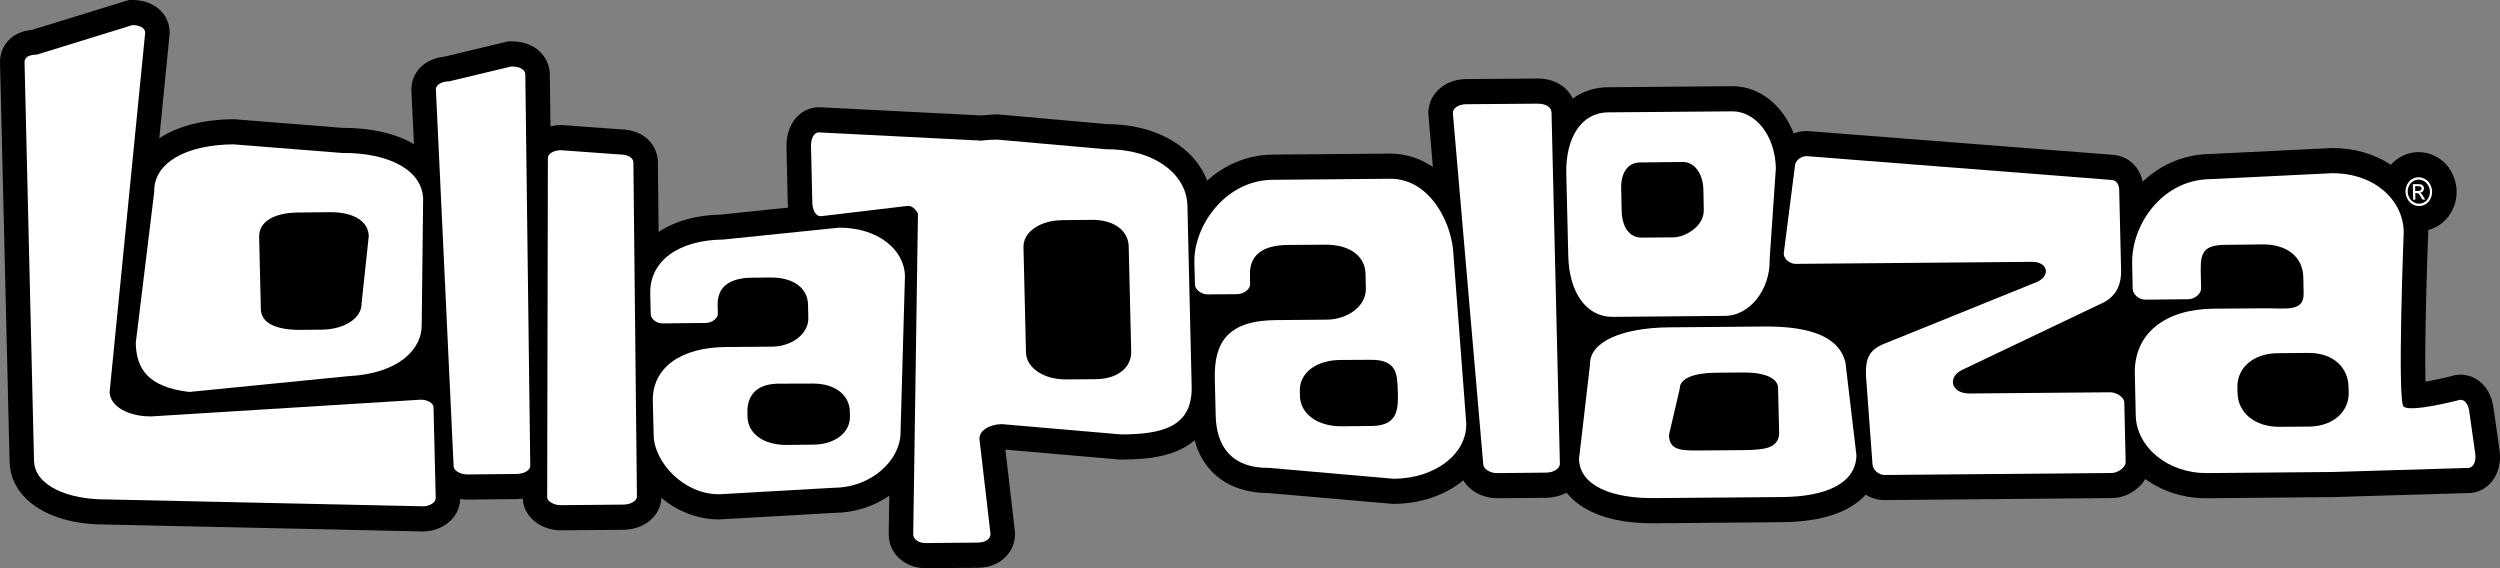
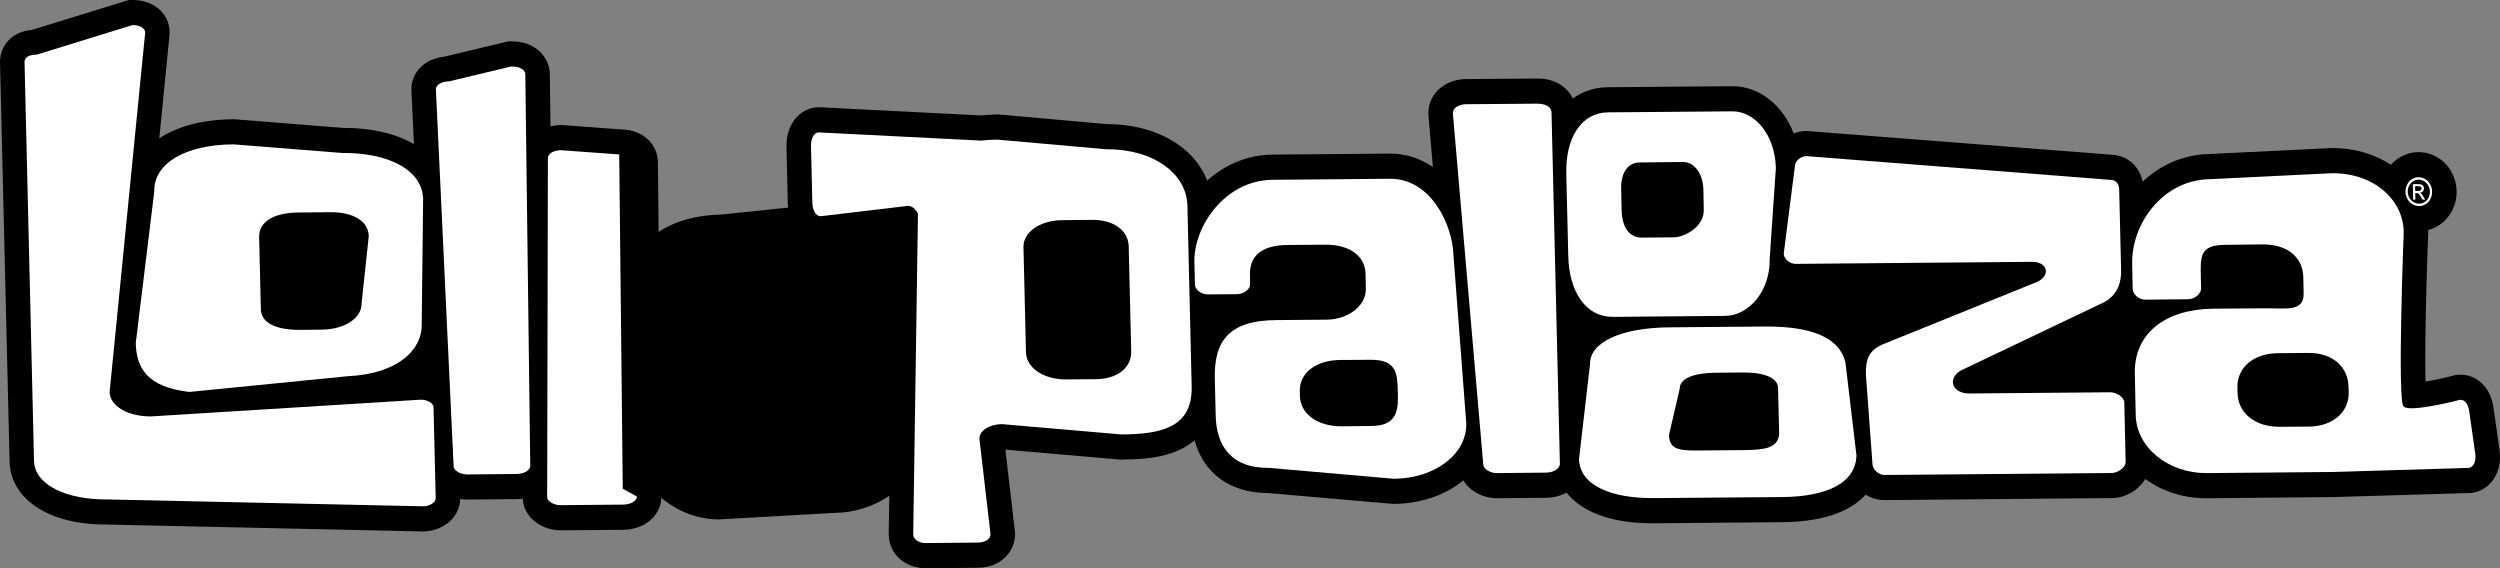
<svg xmlns="http://www.w3.org/2000/svg" version="1.1" width="440" height="100">
  <rect width="100%" height="100%" fill="#808080" stroke="none" />
  <defs id="defs3451" />
  <path d="m 439.944,79.42 -0.017,-0.11 -1.049,-7.406 0.006,0.105 c -0.249,-2.097 -1.091,-3.782 -2.461,-4.879 -1.157,-0.924 -2.59,-1.333 -4.032,-1.144 l -0.264,0.032 -0.275,0.072 c -1.689,0.446 -3.508,0.827 -4.968,1.076 -0.054,-1.864 -0.048,-4.389 -0.019,-7.333 0.063,-5.524 0.258,-12.439 0.502,-18.89 l 0.01,-0.139 -0.01,-0.151 0,-0.174 c 0.613,-0.171 1.233,-0.426 1.794,-0.772 1.054,-0.656 1.916,-1.611 2.463,-2.759 0.522,-1.029 0.771,-2.149 0.746,-3.329 -0.029,-1.155 -0.325,-2.263 -0.879,-3.305 -0.591,-1.13 -1.501,-2.055 -2.603,-2.673 -1.008,-0.577 -2.114,-0.874 -3.265,-0.866 l -0.01,0 c -1.13,0.009 -2.267,0.327 -3.277,0.942 -0.581,0.341 -1.091,0.787 -1.534,1.287 -2.856,-1.889 -6.465,-2.983 -10.456,-2.947 l -0.081,0.004 -21.434,1.049 0.161,-0.007 c -4.418,0.043 -8.59,1.759 -11.878,4.864 -0.593,-2.788 -2.778,-4.683 -5.583,-4.738 0.091,0.004 0.175,0.004 0.175,0.004 l -53.63,-4.174 -0.177,-0.006 c -0.75,0.012 -1.505,0.161 -2.204,0.431 -1.927,-4.984 -6.063,-8.352 -10.87,-8.314 l -21.855,0.183 c -2.295,0.019 -4.385,0.704 -6.159,1.985 -0.958,-1.981 -3.075,-3.544 -6.273,-3.519 l -12.558,0.101 c -1.984,0.02 -3.814,0.777 -5.029,2.083 -1.041,1.092 -1.591,2.535 -1.564,4.017 l 0.01,0.144 0.791,9.234 c -2.138,-1.477 -4.684,-2.383 -7.634,-2.366 l -20.599,0.179 c -4.222,0.041 -8.254,1.649 -11.496,4.584 -2.28,-5.976 -9.041,-9.958 -17.649,-9.951 -0.356,-0.03 -19.126,-1.707 -19.126,-1.707 l -0.211,-0.005 c -0.929,0.031 -1.857,0.1 -2.764,0.186 -0.089,-0.007 -28.532,-1.447 -28.532,-1.447 l -0.133,0.004 c -1.427,0.023 -2.786,0.628 -3.797,1.704 -1.204,1.279 -1.872,3.184 -1.826,5.223 l 0.225,9.846 c 0.011,0.303 0.033,0.607 0.059,0.887 -5.568,0.573 -11.778,1.214 -11.848,1.228 -4.298,0.085 -8.068,1.144 -10.94,3.056 -0.072,-7.2 -0.131,-12.306 -0.131,-12.306 l 0,-0.088 c -0.083,-2.7 -2.18,-5.57 -6.567,-5.663 0.022,0 0.069,0.008 0.069,0.008 l -10.436,-0.768 -0.185,0.006 c -0.606,0.004 -1.202,0.086 -1.784,0.227 -0.07,-5.59 -0.113,-9.224 -0.113,-9.224 -0.083,-2.916 -2.457,-5.774 -6.84,-5.737 l -0.476,0.003 c 0,0 -10.936,2.616 -11.259,2.697 -1.691,0.176 -3.233,0.857 -4.283,1.973 -0.966,1.021 -1.494,2.329 -1.512,3.695 l 0,0.239 0.458,9.488 c -3.166,-1.857 -7.444,-2.878 -12.535,-2.864 -0.314,-0.02 -19.104,-1.522 -19.104,-1.522 l -0.189,0.007 c -5.313,0.042 -9.795,1.222 -12.993,3.349 1.022,-10.364 1.824,-18.462 1.824,-18.462 l 0,-0.291 C 29.758,2.32 26.996,-0.02 23.291,6.9182129e-5 L 22.667,0.005 c 0,0 -16.351,5.03 -17.062,5.26 -1.704,0.168 -3.111,0.771 -4.115,1.851 C 0.541,8.121 0.013,9.441 -8e-5,10.859 c 0,0.077 0,0.15 0.004,0.233 L 1.686,81.186 c 0.151,6.723 7.015,11.198 17.091,11.133 0.07,0.005 55.719,1.218 55.719,1.218 l 0.068,-0.004 c 1.879,-0.032 3.725,-0.814 4.929,-2.095 0.945,-1.014 1.466,-2.289 1.503,-3.618 0.414,0.07 0.825,0.105 1.237,0.105 0.019,0 8.699,-0.083 8.699,-0.083 0.366,-0.004 0.719,-0.034 1.065,-0.08 0.194,3.491 3.569,5.595 6.681,5.572 0.011,0.002 11.031,-0.089 11.031,-0.089 2.055,-0.023 3.951,-0.786 5.188,-2.107 0.934,-0.982 1.453,-2.224 1.505,-3.519 2.741,2.304 6.292,3.814 10.261,3.804 l 0.104,-0.018 20.263,-1.146 -0.199,0.007 c 3.519,-0.022 6.909,-1.101 9.686,-3.012 -0.068,4.165 -0.105,6.834 -0.105,6.834 l 0.006,0.102 c 0.086,3.353 2.93,5.865 6.603,5.809 -0.011,0 9.052,-0.066 9.052,-0.066 2.587,-0.029 4.133,-1.09 4.981,-1.985 1.015,-1.057 1.576,-2.435 1.593,-3.912 l 0,-0.164 -0.007,-0.227 c 0,0 -1.281,-10.976 -1.691,-14.511 1.773,0.161 20.26,1.76 20.26,1.76 l 0.196,-0.006 c 4.699,-0.038 9.47,-0.495 12.842,-3.401 1.588,5.829 6.271,9.286 12.954,9.291 0.334,0.028 21.966,1.906 21.966,1.906 l 0.207,0 c 4.691,-0.043 9.017,-1.528 12.17,-4.143 1.2,1.999 3.63,3.162 5.906,3.147 0.013,0 8.699,-0.078 8.699,-0.078 1.289,-0.015 2.518,-0.337 3.563,-0.906 2.492,3.119 7.348,5.462 15.48,5.397 l 22.543,-0.197 c 7.95,-0.081 12.277,-2.266 14.631,-4.838 0.975,0.61 2.121,0.953 3.332,0.953 l 40.05,-0.359 c 1.787,-0.002 3.704,-0.874 5.01,-2.263 0.31,-0.345 0.594,-0.709 0.82,-1.091 2.941,2.156 6.736,3.423 10.909,3.389 l 21.576,-0.202 0.354,0.009 0.373,-0.02 c -0.008,0 23.843,-0.709 23.843,-0.709 l 0.216,0 0.193,-0.027 c 3.235,-0.426 5.341,-3.566 4.907,-7.327 z" style="fill:#00000;fill-rule:evenodd" id="path3397" />
  <path d="m 76.299,71.659 0.388,16.019 c 0.022,0.707 -1.004,1.406 -2.162,1.433 L 18.853,87.902 C 11.979,87.959 6.094,85.507 5.987,81.07 L 4.318,10.956 C 4.291,10.102 5.06,9.629 6.483,9.612 l 16.826,-5.197 c 1.16,-0.005 2.214,0.458 2.245,1.308 L 19.292,69.004 c 0.064,2.476 3.216,4.319 7.36,4.283 l 47.42,-2.944 c 1.163,0 2.212,0.622 2.227,1.316 z" style="fill:#fff;fill-rule:evenodd" id="path3399" />
  <path d="m 93.324,81.996 c 0.013,0.702 -0.989,1.415 -2.422,1.422 l -8.688,0.086 c -1.171,0 -2.341,-0.684 -2.374,-1.389 L 76.716,15.735 c -0.022,-0.868 1.132,-1.411 2.306,-1.415 l 10.948,-2.617 c 1.416,-0.019 2.466,0.511 2.487,1.368 l 0.868,68.925 z" style="fill:#fff;fill-rule:evenodd" id="path3401" />
-   <path d="m 147.604,40.071 c 6.816,-0.059 11.555,3.805 11.668,8.505 l -0.774,27.336 c 0.12,4.96 -5.027,9.887 -11.706,9.932 l -20.164,1.144 c -6.327,0.051 -11.474,-5.646 -11.584,-10.354 l -0.148,-6.037 c -0.127,-5.948 5.027,-9.456 12.786,-9.52 l 8.252,-0.068 c 3.456,-0.039 6.389,-2.277 6.33,-5.028 l -0.052,-2.401 c -0.076,-2.923 -2.632,-4.766 -6.577,-4.738 l -3.237,0.03 c -4.18,0.036 -6.173,1.744 -6.096,4.841 l 0.037,1.503 c 0.029,0.798 -1.03,1.615 -2.105,1.623 l -7.637,0.078 c -1.077,0.003 -2.049,-0.796 -2.07,-1.586 l -0.085,-3.652 c -0.138,-5.755 5.037,-9.449 12.797,-9.516 l 20.363,-2.09 z m -4.461,38.186 0,0 c 3.818,-0.036 6.521,-2.105 6.447,-5.029 l -0.019,-0.798 c -0.057,-2.75 -2.385,-4.945 -6.561,-4.923 l -5.992,0.019 c -3.929,0.034 -5.544,2.128 -5.469,5.066 l 0.01,0.789 c 0.068,2.932 2.871,4.946 6.803,4.926 l 4.781,-0.051 z" style="fill:#fff;fill-rule:evenodd" id="path3403" />
  <path d="m 244.589,31.459 c 7.381,-0.059 11.084,8.317 11.221,13.428 l 2.254,29.622 c 0.12,5.396 -5.472,9.691 -12.729,9.755 l -21.947,-1.914 c -6.856,0.072 -9.303,-4.051 -9.426,-9.164 l -0.155,-6.543 c -0.159,-6.466 2.348,-10.246 10.78,-10.307 l 8.934,-0.079 c 3.766,-0.03 6.949,-2.464 6.868,-5.463 l -0.052,-2.598 c -0.081,-3.181 -2.85,-5.175 -7.124,-5.131 l -6.614,0.047 c -4.534,0.052 -6.686,1.889 -6.607,5.26 l 0.031,1.64 c 0.03,0.872 -1.122,1.748 -2.285,1.76 l -5.184,0.042 c -1.159,0 -2.222,-0.852 -2.241,-1.718 l -0.104,-3.947 c -0.144,-6.271 5.359,-14.438 13.787,-14.506 l 20.596,-0.181 z m -3.238,43.512 0,0 c 4.15,-0.027 4.752,-2.251 4.68,-5.437 l -0.024,-0.865 c -0.08,-2.987 -0.27,-5.39 -4.802,-5.346 l -5.308,0.03 c -4.276,0.042 -7.205,2.282 -7.131,5.464 l 0.021,0.879 c 0.077,3.164 3.116,5.368 7.392,5.333 l 5.173,-0.059 z" style="fill:#fff;fill-rule:evenodd" id="path3405" />
  <path d="m 283.845,55.767 c -4.646,0.04 -7.67,-4.275 -7.828,-10.687 l -0.351,-14.492 c -0.146,-6.406 2.684,-10.766 7.337,-10.814 l 21.853,-0.179 c 4.03,-0.042 7.567,4.166 7.696,9.985 l -1.089,15.99 c 0.125,5.613 -3.689,9.988 -7.772,10.023 l -19.846,0.175 z m 16.017,-18.831 0,0 -0.063,-3.557 c -0.072,-2.849 -1.606,-4.877 -3.578,-4.868 l -7.612,0.081 c -2.042,0.014 -3.36,1.716 -3.282,4.645 l 0.083,3.819 c 0.072,2.928 1.355,4.78 3.519,4.763 l 5.594,-0.045 c 2.035,-0.021 5.424,-1.914 5.339,-4.838 z" style="fill:#fff;fill-rule:evenodd" id="path3407" />
  <path d="m 373.315,47.547 c 0.055,2.021 -0.537,4.389 -3.099,5.691 l -24.871,11.859 c -2.548,1.201 -2.082,4.075 1.16,4.159 l 24.862,-0.214 c 1.043,-0.023 2.49,0.828 2.511,1.785 l 0.236,10.48 c 0.026,0.949 -1.372,1.929 -2.409,1.938 l -40.039,0.352 c -1.03,0.003 -2.086,-0.948 -2.107,-1.907 L 328.398,65.91 c -0.065,-2.888 0.689,-4.275 2.858,-5.263 l 27.326,-11.054 c 2.45,-1.197 1.73,-3.542 -0.984,-3.51 l -41.549,0.358 c -1.021,0.013 -2.089,-0.836 -2.112,-1.801 l 1.959,-15.335 c -0.006,-0.961 1.001,-1.818 2.042,-1.829 l 53.436,4.176 c 1.185,-0.012 1.577,0.83 1.606,1.791 l 0.334,14.105 z" style="fill:#fff;fill-rule:evenodd" id="path3409" />
  <path d="m 27.143,33.763 c -0.129,-5.051 5.498,-8.286 13.922,-8.358 L 60.149,26.919 c 8.426,-0.068 14.197,3.077 14.322,8.117 L 74.22,57.093 c 0.105,4.347 -4.025,8.69 -12.997,9.119 L 33.314,68.982 C 25.91,68.122 23.998,64.792 23.895,60.367 l 3.249,-26.604 z m 25.846,24.296 0,0 3.626,-0.042 C 60.768,57.983 63.703,55.89 63.636,53.403 L 64.903,41.564 C 64.845,39.012 62.344,37.315 58.074,37.345 l -5.579,0.055 c -4.272,0.036 -6.954,1.611 -6.888,4.327 l 0.304,12.66 c 0.052,2.569 2.795,3.697 7.078,3.672 z" style="fill:#fff;fill-rule:evenodd" id="path3411" />
-   <path d="m 112.101,87.392 c 0.013,0.698 -1.01,1.417 -2.428,1.417 l -11.016,0.102 c -1.168,0.002 -2.356,-0.681 -2.354,-1.383 l 0.125,-59.675 c -0.037,-0.859 1.137,-1.411 2.293,-1.417 l 10.26,0.744 c 1.422,-0.008 2.467,0.527 2.494,1.38 l 0.624,58.832 z" style="fill:#fff;fill-rule:evenodd" id="path3413" />
+   <path d="m 112.101,87.392 c 0.013,0.698 -1.01,1.417 -2.428,1.417 l -11.016,0.102 c -1.168,0.002 -2.356,-0.681 -2.354,-1.383 l 0.125,-59.675 c -0.037,-0.859 1.137,-1.411 2.293,-1.417 l 10.26,0.744 l 0.624,58.832 z" style="fill:#fff;fill-rule:evenodd" id="path3413" />
  <path d="m 274.541,81.619 c 0.019,0.774 -0.997,1.551 -2.433,1.563 l -8.682,0.083 c -1.169,0.009 -2.354,-0.747 -2.371,-1.521 l -5.352,-61.839 c -0.019,-0.938 1.132,-1.541 2.295,-1.563 l 12.567,-0.097 c 1.431,-0.014 2.468,0.576 2.501,1.509 l 1.475,61.865 z" style="fill:#fff;fill-rule:evenodd" id="path3415" />
  <path d="m 279.846,64.112 c -0.1,-3.911 5.538,-6.431 13.966,-6.502 l 16.721,-0.144 c 8.418,-0.065 13.164,1.977 14.256,6.258 l 1.946,16.416 c -0.12,4.975 -5.391,7.263 -13.03,7.341 l -22.545,0.182 c -7.378,0.074 -13.126,-2.122 -13.255,-6.871 L 279.846,64.112 Z m 20.241,15.163 0,0 6.727,-0.053 c 3.714,-0.046 6.105,-0.301 6.321,-2.841 l -0.198,-8.131 c -0.03,-1.651 -2.28,-2.723 -6.098,-2.692 l -4.988,0.045 c -3.839,0.04 -6.255,1.056 -6.214,2.799 l -1.891,8.132 c 0.019,2.979 2.503,2.766 6.339,2.741 z" style="fill:#fff;fill-rule:evenodd" id="path3417" />
  <path d="m 194.618,26.266 -19.095,-1.693 c -1.036,0.008 -2.04,0.074 -2.989,0.193 l 0.007,-0.027 -28.438,-1.437 c -0.87,0.004 -1.395,1.133 -1.366,2.407 l 0.227,9.826 c 0.035,1.536 0.622,2.526 1.483,2.521 l 15.356,-1.823 c 0.696,-0.005 1.322,0.53 1.758,1.374 l -0.834,56.455 c 0.026,0.932 1.078,1.537 2.241,1.518 l 9.075,-0.083 c 1.422,-0.013 2.304,-0.618 2.282,-1.559 l -1.944,-16.694 c -0.035,-1.458 1.756,-2.575 3.956,-2.595 l 21.03,1.814 c 6.865,-0.051 12.47,-1.128 12.37,-8.328 l -0.753,-31.978 c -0.144,-5.573 -5.949,-9.968 -14.367,-9.891 z m 4.471,35.614 0,0 c 0.068,2.66 -2.211,4.817 -6.221,4.856 l -5.188,0.041 c -4.019,0.043 -7.05,-2.072 -7.106,-4.733 l -0.443,-18.528 c -0.069,-2.658 2.867,-4.737 6.881,-4.769 l 5.188,-0.051 c 4.006,-0.025 6.391,2.004 6.452,4.665 l 0.438,18.518 z" style="fill:#fff;fill-rule:evenodd" id="path3419" />
  <path d="m 435.657,79.956 -1.046,-7.408 c -0.168,-1.445 -0.829,-2.277 -1.678,-2.173 0,0 -8.791,2.307 -9.916,1.163 -1.113,-1.163 0.039,-30.771 0.039,-30.771 -0.125,-5.674 -5.294,-10.348 -12.672,-10.28 l -21.365,1.044 c -8.409,0.07 -13.929,7.948 -13.756,14.898 l 0.085,4.399 c 0.029,0.961 1.093,1.929 2.256,1.91 l 7.514,-0.074 c 1.167,-0.002 2.308,-0.976 2.282,-1.942 l -0.048,-1.823 c -0.078,-3.741 -0.249,-5.78 4.274,-5.808 l 6.617,-0.074 c 4.275,-0.024 7.043,2.199 7.139,5.738 l 0.054,2.886 c 0.085,3.313 -3.166,2.582 -6.925,2.62 l -8.945,0.069 c -8.42,0.072 -14.017,4.303 -13.836,11.472 l 0.159,7.285 c 0.138,5.674 5.698,10.231 12.561,10.177 l 21.463,-0.189 0.14,-0.005 0.282,0 c 0.113,0 0.198,-0.008 0.321,-0.004 l 23.86,-0.715 c 0.855,-0.1 1.283,-1.226 1.143,-2.394 z m -34.449,-4.84 0,0 c -4.27,0.032 -7.325,-2.395 -7.399,-5.933 l -0.028,-0.958 c -0.087,-3.535 2.837,-6.024 7.113,-6.063 l 5.313,-0.049 c 4.536,-0.038 7.064,2.624 7.128,5.933 l 0.042,0.962 c 0.081,3.548 -2.847,6.033 -6.989,6.073 l -5.18,0.036 z" style="fill:#fff;fill-rule:evenodd" id="path3421" />
  <path d="m 425.656,31.19 c 0.389,0 0.772,0.11 1.154,0.329 0.377,0.21 0.687,0.512 0.901,0.931 0.22,0.406 0.333,0.814 0.338,1.263 0.008,0.437 -0.074,0.859 -0.282,1.265 -0.189,0.402 -0.467,0.722 -0.838,0.951 -0.362,0.22 -0.75,0.336 -1.156,0.336 -0.399,0 -0.801,-0.105 -1.173,-0.319 -0.378,-0.228 -0.675,-0.533 -0.899,-0.935 -0.199,-0.407 -0.332,-0.828 -0.336,-1.255 0,-0.437 0.085,-0.861 0.29,-1.279 0.206,-0.397 0.478,-0.718 0.851,-0.951 0.373,-0.208 0.76,-0.334 1.15,-0.334 z m 0.004,0.427 0,0 c -0.325,0 -0.64,0.09 -0.947,0.283 -0.316,0.181 -0.543,0.444 -0.713,0.785 -0.17,0.343 -0.259,0.702 -0.235,1.061 0,0.366 0.096,0.72 0.272,1.051 0.181,0.335 0.428,0.592 0.75,0.772 0.31,0.191 0.642,0.276 0.986,0.276 0.331,0 0.655,-0.096 0.953,-0.289 0.325,-0.184 0.55,-0.452 0.709,-0.791 0.157,-0.338 0.24,-0.685 0.236,-1.053 -0.015,-0.372 -0.109,-0.718 -0.299,-1.053 -0.168,-0.339 -0.429,-0.598 -0.741,-0.782 -0.323,-0.177 -0.637,-0.265 -0.971,-0.26 z m -0.943,3.532 0,0 0.395,-0.016 -0.019,-1.148 0.239,0.002 c 0.146,-0.006 0.257,0.026 0.332,0.094 0.109,0.08 0.26,0.285 0.439,0.625 l 0.229,0.42 0.504,0 -0.319,-0.525 c -0.15,-0.251 -0.283,-0.431 -0.382,-0.538 -0.067,-0.065 -0.134,-0.099 -0.222,-0.142 0.218,-0.02 0.395,-0.107 0.524,-0.262 0.126,-0.143 0.185,-0.321 0.185,-0.523 -0.006,-0.138 -0.05,-0.268 -0.125,-0.397 -0.093,-0.127 -0.199,-0.216 -0.329,-0.259 -0.129,-0.047 -0.353,-0.075 -0.653,-0.071 l -0.86,0.005 0.063,2.736 z m 0.369,-1.543 0,0 0.495,-0.004 c 0.251,-0.004 0.406,-0.047 0.487,-0.126 0.085,-0.076 0.133,-0.164 0.128,-0.299 0,-0.074 -0.024,-0.153 -0.074,-0.213 -0.041,-0.067 -0.098,-0.104 -0.168,-0.144 -0.069,-0.029 -0.222,-0.045 -0.406,-0.045 l -0.484,0 0.022,0.832 z" style="fill:#fff;fill-rule:evenodd" id="path3423" />
  <path d="m 13.563,12.876 -2.817,62.121 c -0.08,0.652 -0.421,4.331 0.993,5.722 1.41,1.41 3.81,1.13 4.069,1.099 -0.078,0 53.937,-1.717 53.937,-1.717 0.448,-0.011 0.781,-0.418 0.768,-0.897 -0.03,-0.478 -0.402,-0.848 -0.842,-0.844 l -54.011,1.712 c -0.593,0.083 -2.112,0.1 -2.843,-0.628 -0.595,-0.579 -0.632,-2.88 -0.472,-4.267 0.013,-0.06 2.817,-62.183 2.817,-62.183 0.026,-0.486 -0.322,-0.895 -0.761,-0.925 -0.446,-0.027 -0.816,0.327 -0.838,0.807 z" style="fill:#ffffff;fill-rule:evenodd" id="path3425" />
  <path d="M 83.225,18.044 83.854,72.81 c 0.011,0.485 0.36,0.875 0.806,0.888 0.449,0.007 0.811,-0.39 0.798,-0.868 l -0.635,-54.773 c 0.004,-0.485 -0.371,-0.866 -0.809,-0.87 -0.438,-0.005 -0.803,0.377 -0.789,0.857 z" style="fill:#ffffff;fill-rule:evenodd" id="path3427" />
  <path d="m 101.698,31.757 -0.16,50.208 c 0,0.473 0.365,0.874 0.795,0.886 0.447,0.013 0.807,-0.368 0.824,-0.85 l 0.14,-50.21 c 0,-0.484 -0.355,-0.877 -0.801,-0.882 -0.434,-0.019 -0.806,0.353 -0.798,0.849 z" style="fill:#ffffff;fill-rule:evenodd" id="path3429" />
  <path d="m 262.683,22.22 c -0.443,0.025 -0.781,0.428 -0.74,0.906 l 3.298,54.286 c 0.036,0.478 0.426,0.845 0.856,0.826 0.447,-0.032 0.783,-0.431 0.75,-0.915 L 263.542,23.047 c -0.043,-0.482 -0.414,-0.855 -0.859,-0.827 z" style="fill:#ffffff;fill-rule:evenodd" id="path3431" />
  <path d="m 319.581,36.138 c 10e-4,0.011 10e-4,0.034 10e-4,0.051 0.017,0.456 0.359,0.83 0.768,0.855 l 40.626,2.155 c 0.314,0.047 1.426,0.331 1.933,0.857 0.576,0.593 0.666,1.529 0.663,1.531 0,0 0.177,4.807 0.165,4.874 0.027,0.981 -0.032,2.472 -0.268,3.01 -0.196,0.462 -1.104,1.002 -1.662,1.214 -0.055,0.023 -25.805,12.658 -25.805,12.658 -0.028,0.011 -1.248,1.027 -1.248,1.027 -0.847,0.839 -1.325,2.413 -1.377,2.581 -0.019,0.076 -0.026,0.159 -0.033,0.236 l -0.164,6.222 c 0.002,0.028 -0.026,0.18 -0.01,0.413 0.01,0.487 0.1,1.345 0.538,2.129 0.74,1.346 2.331,1.372 2.501,1.372 l 31.321,-0.011 c 0.452,0.011 0.797,-0.39 0.794,-0.866 l -0.008,-0.009 c -0.006,-0.473 -0.354,-0.857 -0.801,-0.857 l -31.336,0 c -0.211,0 -0.886,-0.096 -1.097,-0.492 -0.258,-0.465 -0.312,-0.996 -0.306,-1.29 -0.004,-0.161 0,-0.242 0,-0.242 0,-0.065 0.144,-5.379 0.157,-6.135 0.133,-0.395 0.48,-1.318 0.929,-1.758 l 0.87,-0.764 c 0.013,0 25.711,-12.603 25.711,-12.603 0.269,-0.094 1.944,-0.795 2.486,-2.07 0.438,-1.029 0.445,-3.026 0.419,-3.766 -0.004,-0.091 -0.166,-4.948 -0.166,-4.948 -0.01,-0.206 -0.162,-1.668 -1.174,-2.712 -0.988,-0.992 -2.699,-1.307 -2.878,-1.337 -0.076,-0.002 -40.728,-2.143 -40.728,-2.143 -0.443,-0.036 -0.803,0.334 -0.821,0.818 z" style="fill:#ffffff;fill-rule:evenodd" id="path3433" />
  <path d="m 283.58,70.811 c -0.017,0.058 -0.772,4.607 -0.772,4.607 -0.004,0.062 -0.01,0.128 -0.008,0.188 0.103,3.975 0.214,8.926 7.707,9.335 l 22.255,-0.193 c 6.753,-0.88 7.396,-5.825 7.307,-9.473 l -0.111,-4.536 c -0.325,-7.652 -3.076,-9.223 -7.731,-9.343 l -21.378,0.186 c -4.018,0.62 -5.756,2.855 -7.27,9.23 z m 1.549,0.396 0,0 c 1.353,-5.611 2.673,-7.408 5.872,-7.894 l 21.249,-0.189 c 3.482,0.094 5.814,0.681 6.104,7.633 l 0.12,4.542 c 0.107,4.854 -1.63,7.173 -5.845,7.718 l -22.119,0.191 c -5.9,-0.323 -6.003,-3.67 -6.094,-7.537 0.01,-0.175 0.713,-4.465 0.713,-4.465 z" style="fill:#ffffff;fill-rule:evenodd" id="path3435" />
  <path d="m 285.551,23.499 c -4.145,0.036 -7.443,3.722 -7.329,8.234 l 0.24,10.222 c 0.104,4.51 3.578,8.138 7.732,8.109 l 12.114,-0.111 c 4.148,-0.028 7.436,-3.72 7.325,-8.228 l 0,0.081 0.622,-10.237 c -0.101,-4.586 -3.559,-8.231 -7.723,-8.189 l -12.982,0.119 z m -5.481,18.439 0,0 -0.248,-10.221 c -0.076,-3.546 2.498,-6.453 5.778,-6.48 L 298.574,25.123 c 3.256,-0.029 5.976,2.833 6.076,6.388 l -0.615,10.144 c 0.004,0.031 0.004,0.046 0,0.07 0.081,3.557 -2.504,6.468 -5.773,6.494 l -12.111,0.095 c -3.264,0.028 -6.009,-2.832 -6.081,-6.377 z" style="fill:#ffffff;fill-rule:evenodd" id="path3437" />
  <path d="m 31.556,39.677 c 0.005,-0.108 -1.196,14.842 -1.196,14.842 0.048,2.914 0.358,6.041 2.203,7.987 1.272,1.328 3.085,1.96 5.562,1.898 0.055,0 23.298,-1.878 23.298,-1.878 4.099,-0.033 7.392,-3.727 7.279,-8.236 0.004,0.031 -0.004,0.07 -0.005,0.106 l 1.228,-14.107 c 0.094,-2.541 -0.5,-4.511 -1.774,-5.934 -1.343,-1.505 -3.412,-2.308 -5.963,-2.283 0.015,0 -23.269,-0.63 -23.269,-0.63 -4.183,0.036 -7.471,3.719 -7.363,8.234 z m 1.601,0.085 0,0 c -0.087,-3.649 2.5,-6.558 5.78,-6.593 l 23.274,0.647 c 1.487,-0.008 3.489,0.283 4.795,1.74 0.827,0.94 1.274,2.237 1.314,3.901 0.004,0.22 -0.006,0.447 -0.015,0.684 0.009,-0.038 -1.207,14.061 -1.207,14.061 l 0,0.103 c 0.085,3.542 -2.507,6.458 -5.778,6.482 -0.05,0.007 -23.296,1.894 -23.296,1.894 -1.977,0.022 -3.419,-0.433 -4.351,-1.415 -1.115,-1.155 -1.63,-3.096 -1.706,-6.447 0.002,-0.068 0.004,-0.13 -0.014,-0.213 0.016,0.013 1.205,-14.844 1.205,-14.844 z" style="fill:#ffffff;fill-rule:evenodd" id="path3439" />
-   <path d="m 152.184,49.674 c -0.733,-5.063 -4.492,-6.137 -6.375,-5.999 -0.904,0.07 -22.275,1.667 -24.989,2.425 -3.216,0.908 -2.945,6.813 -2.895,7.485 0.026,0.479 0.406,0.842 0.838,0.832 0.449,-0.029 0.79,-0.439 0.753,-0.92 -0.067,-1.324 0.06,-5.231 1.73,-5.704 2.066,-0.583 17.068,-1.817 24.7,-2.382 0.402,-0.02 3.995,-0.12 4.645,4.498 0.244,1.639 0.391,10.49 0.475,17.419 -1.298,-1.994 -3.334,-3.479 -6.028,-3.64 l -15.759,0.135 c -6.929,0.989 -7.399,5.066 -7.313,9.166 l 0.039,1.456 c 0.107,4.513 3.57,8.15 7.724,8.115 l 15.704,-0.137 c 4.15,-0.034 7.44,-3.726 7.336,-8.242 l -0.037,-1.458 c -0.011,-0.191 -0.015,-0.397 -0.036,-0.609 -0.007,-0.028 0.022,-0.07 0.022,-0.106 -0.013,-0.806 -0.159,-19.643 -0.534,-22.335 z m -1.024,24.517 0,0 c 0.089,3.546 -2.499,6.46 -5.76,6.492 l -15.707,0.142 c -3.275,0.019 -6,-2.842 -6.087,-6.386 l -0.041,-1.462 c -0.083,-3.839 0.279,-6.627 5.862,-7.415 l 15.605,-0.133 c 3.836,0.232 6.017,3.937 6.099,7.304 l 0.028,1.458 z" style="fill:#ffffff;fill-rule:evenodd" id="path3441" />
  <path d="m 203.786,37.828 c -0.225,-4.686 -5.145,-6.31 -7.72,-6.517 -0.013,0.002 -49.849,-2.922 -49.849,-2.922 -0.445,-0.029 -0.807,0.342 -0.838,0.815 -0.014,0.488 0.34,0.904 0.775,0.915 l 19.741,1.164 -1.973,56.812 c -0.019,0.478 0.317,0.892 0.775,0.915 0.439,0.028 0.812,-0.335 0.834,-0.818 l 0.576,-16.74 c 4.56,0.124 28.489,0.752 32.387,0.391 3.903,-0.361 4.966,-3.956 4.994,-5.821 0.018,-0.985 0.488,-24.495 0.299,-28.195 z m -1.905,28.14 0,0 c -0.002,0.159 -0.118,3.822 -3.549,4.138 -3.747,0.359 -27.551,-0.278 -32.167,-0.399 l 1.336,-38.328 28.49,1.674 c 0.045,0 5.994,0.542 6.201,4.845 0.175,3.634 -0.304,27.823 -0.312,28.07 z" style="fill:#ffffff;fill-rule:evenodd" id="path3443" />
  <path d="m 250.581,66.436 c -0.432,-5.325 -1.855,-21.691 -2.435,-24.931 -0.657,-3.556 -3.71,-4.567 -5.232,-4.612 -0.814,-0.005 -19.83,-0.218 -24.755,0.222 -5.583,0.482 -5.93,10.039 -5.945,10.443 -0.022,0.484 0.339,0.891 0.779,0.915 0.439,0.023 0.812,-0.349 0.833,-0.828 0.008,-0.085 0.301,-8.433 4.488,-8.796 4.861,-0.436 24.402,-0.219 24.6,-0.211 0.118,0.007 3.101,0.146 3.653,3.181 0.461,2.486 1.444,13.423 2.044,20.412 -1.411,-1.629 -3.42,-2.654 -5.626,-2.627 l -16.652,0.146 c -4.161,0.03 -7.445,3.729 -7.34,8.234 l 0.1,4.164 c 0.107,4.504 3.567,8.131 7.728,8.105 -0.041,-0.007 16.641,0.787 16.641,0.787 2.27,0.032 4.039,-0.657 5.299,-2.037 1.432,-1.581 2.123,-3.973 2.052,-7.131 l -0.1,-4.158 c -0.019,-0.433 -0.055,-0.866 -0.133,-1.277 z m -2.972,11.338 0,0 c -0.944,1.038 -2.328,1.552 -4.146,1.524 0.033,0 -16.636,-0.792 -16.636,-0.792 -3.31,0.032 -6.042,-2.833 -6.135,-6.375 l -0.092,-4.165 c -0.09,-3.549 2.507,-6.453 5.773,-6.488 l 16.643,-0.135 c 2.939,-0.025 5.407,2.252 5.974,5.277 0.081,0.889 0.111,1.451 0.128,1.558 l 0.094,3.707 c 0.041,1.834 -0.197,4.351 -1.602,5.888 z" style="fill:#ffffff;fill-rule:evenodd" id="path3445" />
  <path d="m 429.762,75.512 -15.092,1.875 c 1.414,-1.53 2.285,-3.683 2.234,-6.073 l -0.111,-4.475 c 0,-0.017 -0.01,-0.051 -0.01,-0.074 0.085,-3.351 0.482,-21.617 -0.159,-26.159 -0.463,-3.315 -4.815,-3.971 -4.999,-3.999 -1.096,0.013 -24.107,0.408 -28.477,0.841 -5.108,0.507 -4.459,10.374 -4.422,10.79 0.03,0.476 0.41,0.851 0.857,0.817 0.421,-0.027 0.739,-0.411 0.739,-0.875 l 0,-0.04 c 0.004,-0.004 -0.019,-0.221 -0.026,-0.547 -0.045,-1.907 0.046,-8.105 3.028,-8.412 4.307,-0.429 27.973,-0.837 28.242,-0.837 -0.004,0.014 3.194,0.558 3.485,2.49 0.124,0.993 0.208,2.727 0.27,4.838 0.118,4.843 0.033,11.699 -0.048,16.356 -1.425,-2.099 -3.703,-3.474 -6.213,-3.447 l -19.414,0.174 c -4.141,0.034 -7.445,3.801 -7.334,8.385 l 0.114,4.476 c 0.103,4.596 3.574,8.295 7.728,8.267 L 409.568,79.713 c 0.203,0 0.395,-0.019 0.606,-0.039 0.037,0 0.079,0.009 0.122,0 l 19.678,-2.431 c 0.437,-0.049 0.748,-0.482 0.68,-0.956 -0.058,-0.488 -0.452,-0.832 -0.89,-0.774 z m -45.724,-3.911 0,0 -0.11,-4.469 c -0.1,-3.635 2.494,-6.611 5.771,-6.638 l 19.403,-0.168 c 3.231,-0.033 5.941,2.846 6.068,6.43 -0.006,0.261 0,0.423 0,0.436 -0.006,0.018 -0.008,0.034 -0.013,0.053 0.004,0.046 0.031,0.1 0.046,0.15 l 0.083,3.935 c 0.091,3.631 -2.5,6.602 -5.767,6.652 l -19.422,0.159 c -3.251,0.025 -5.983,-2.907 -6.059,-6.54 z" style="fill:#ffffff;fill-rule:evenodd" id="path3447" />
</svg>